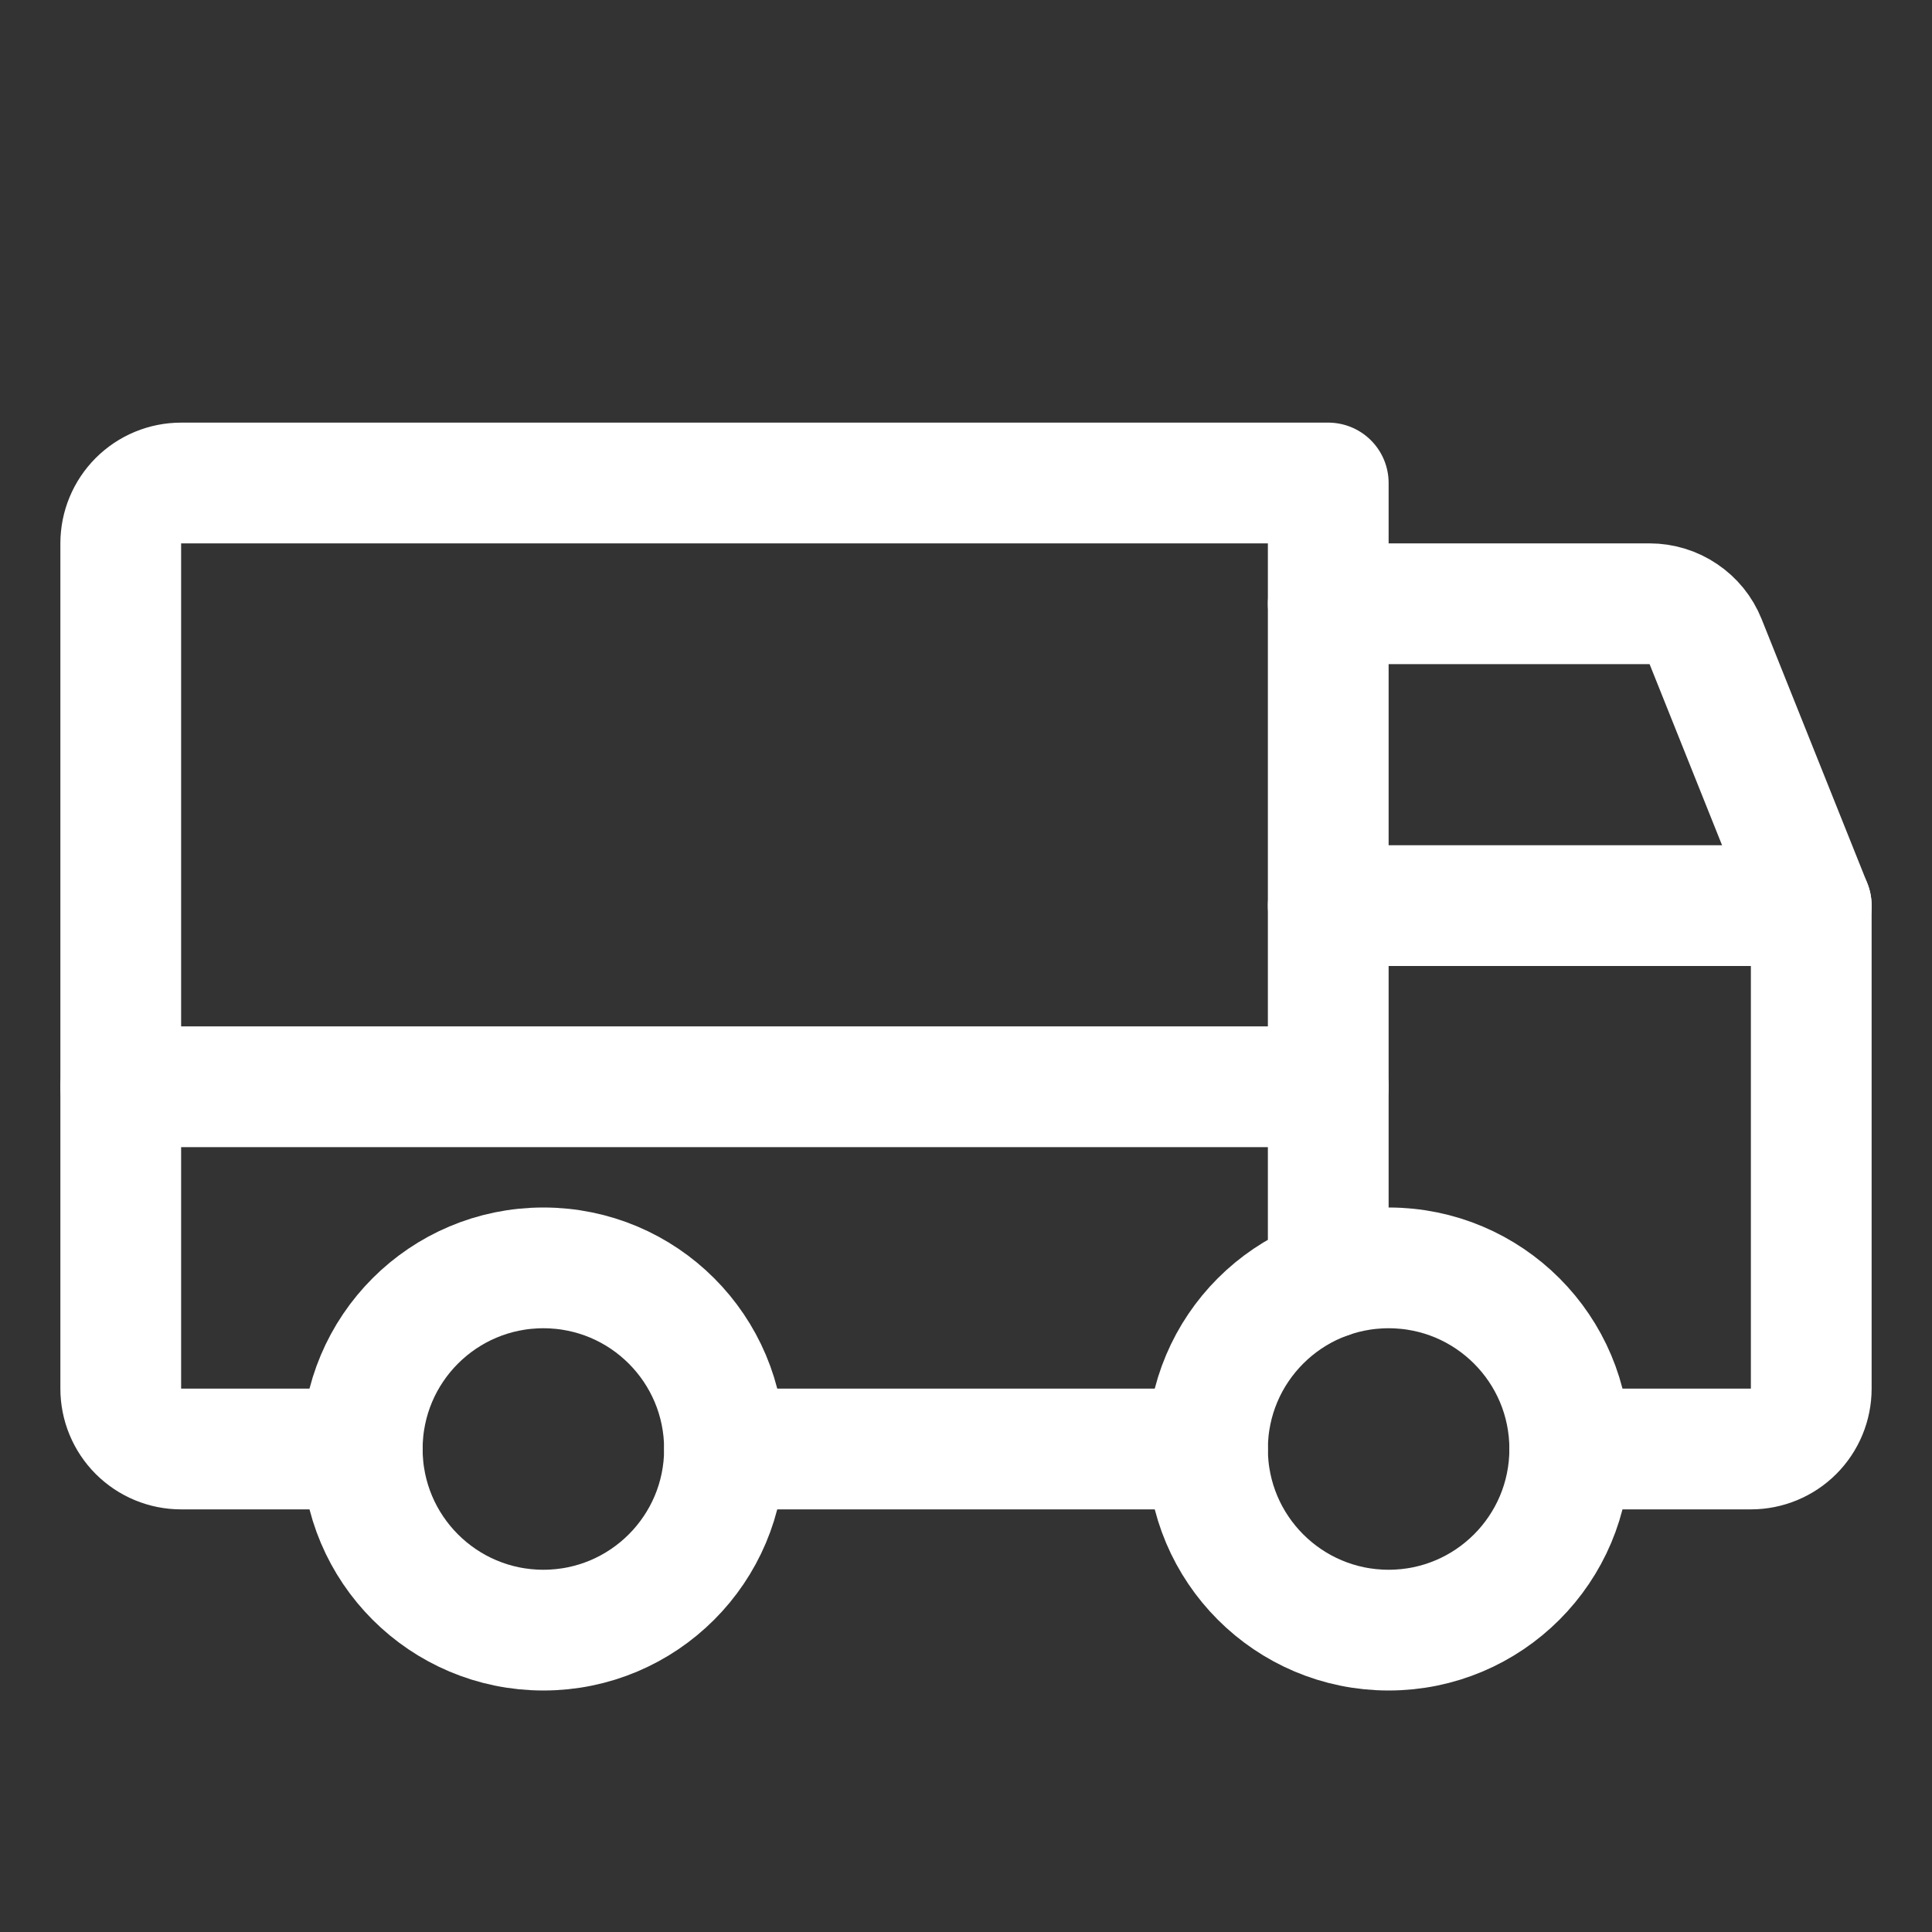
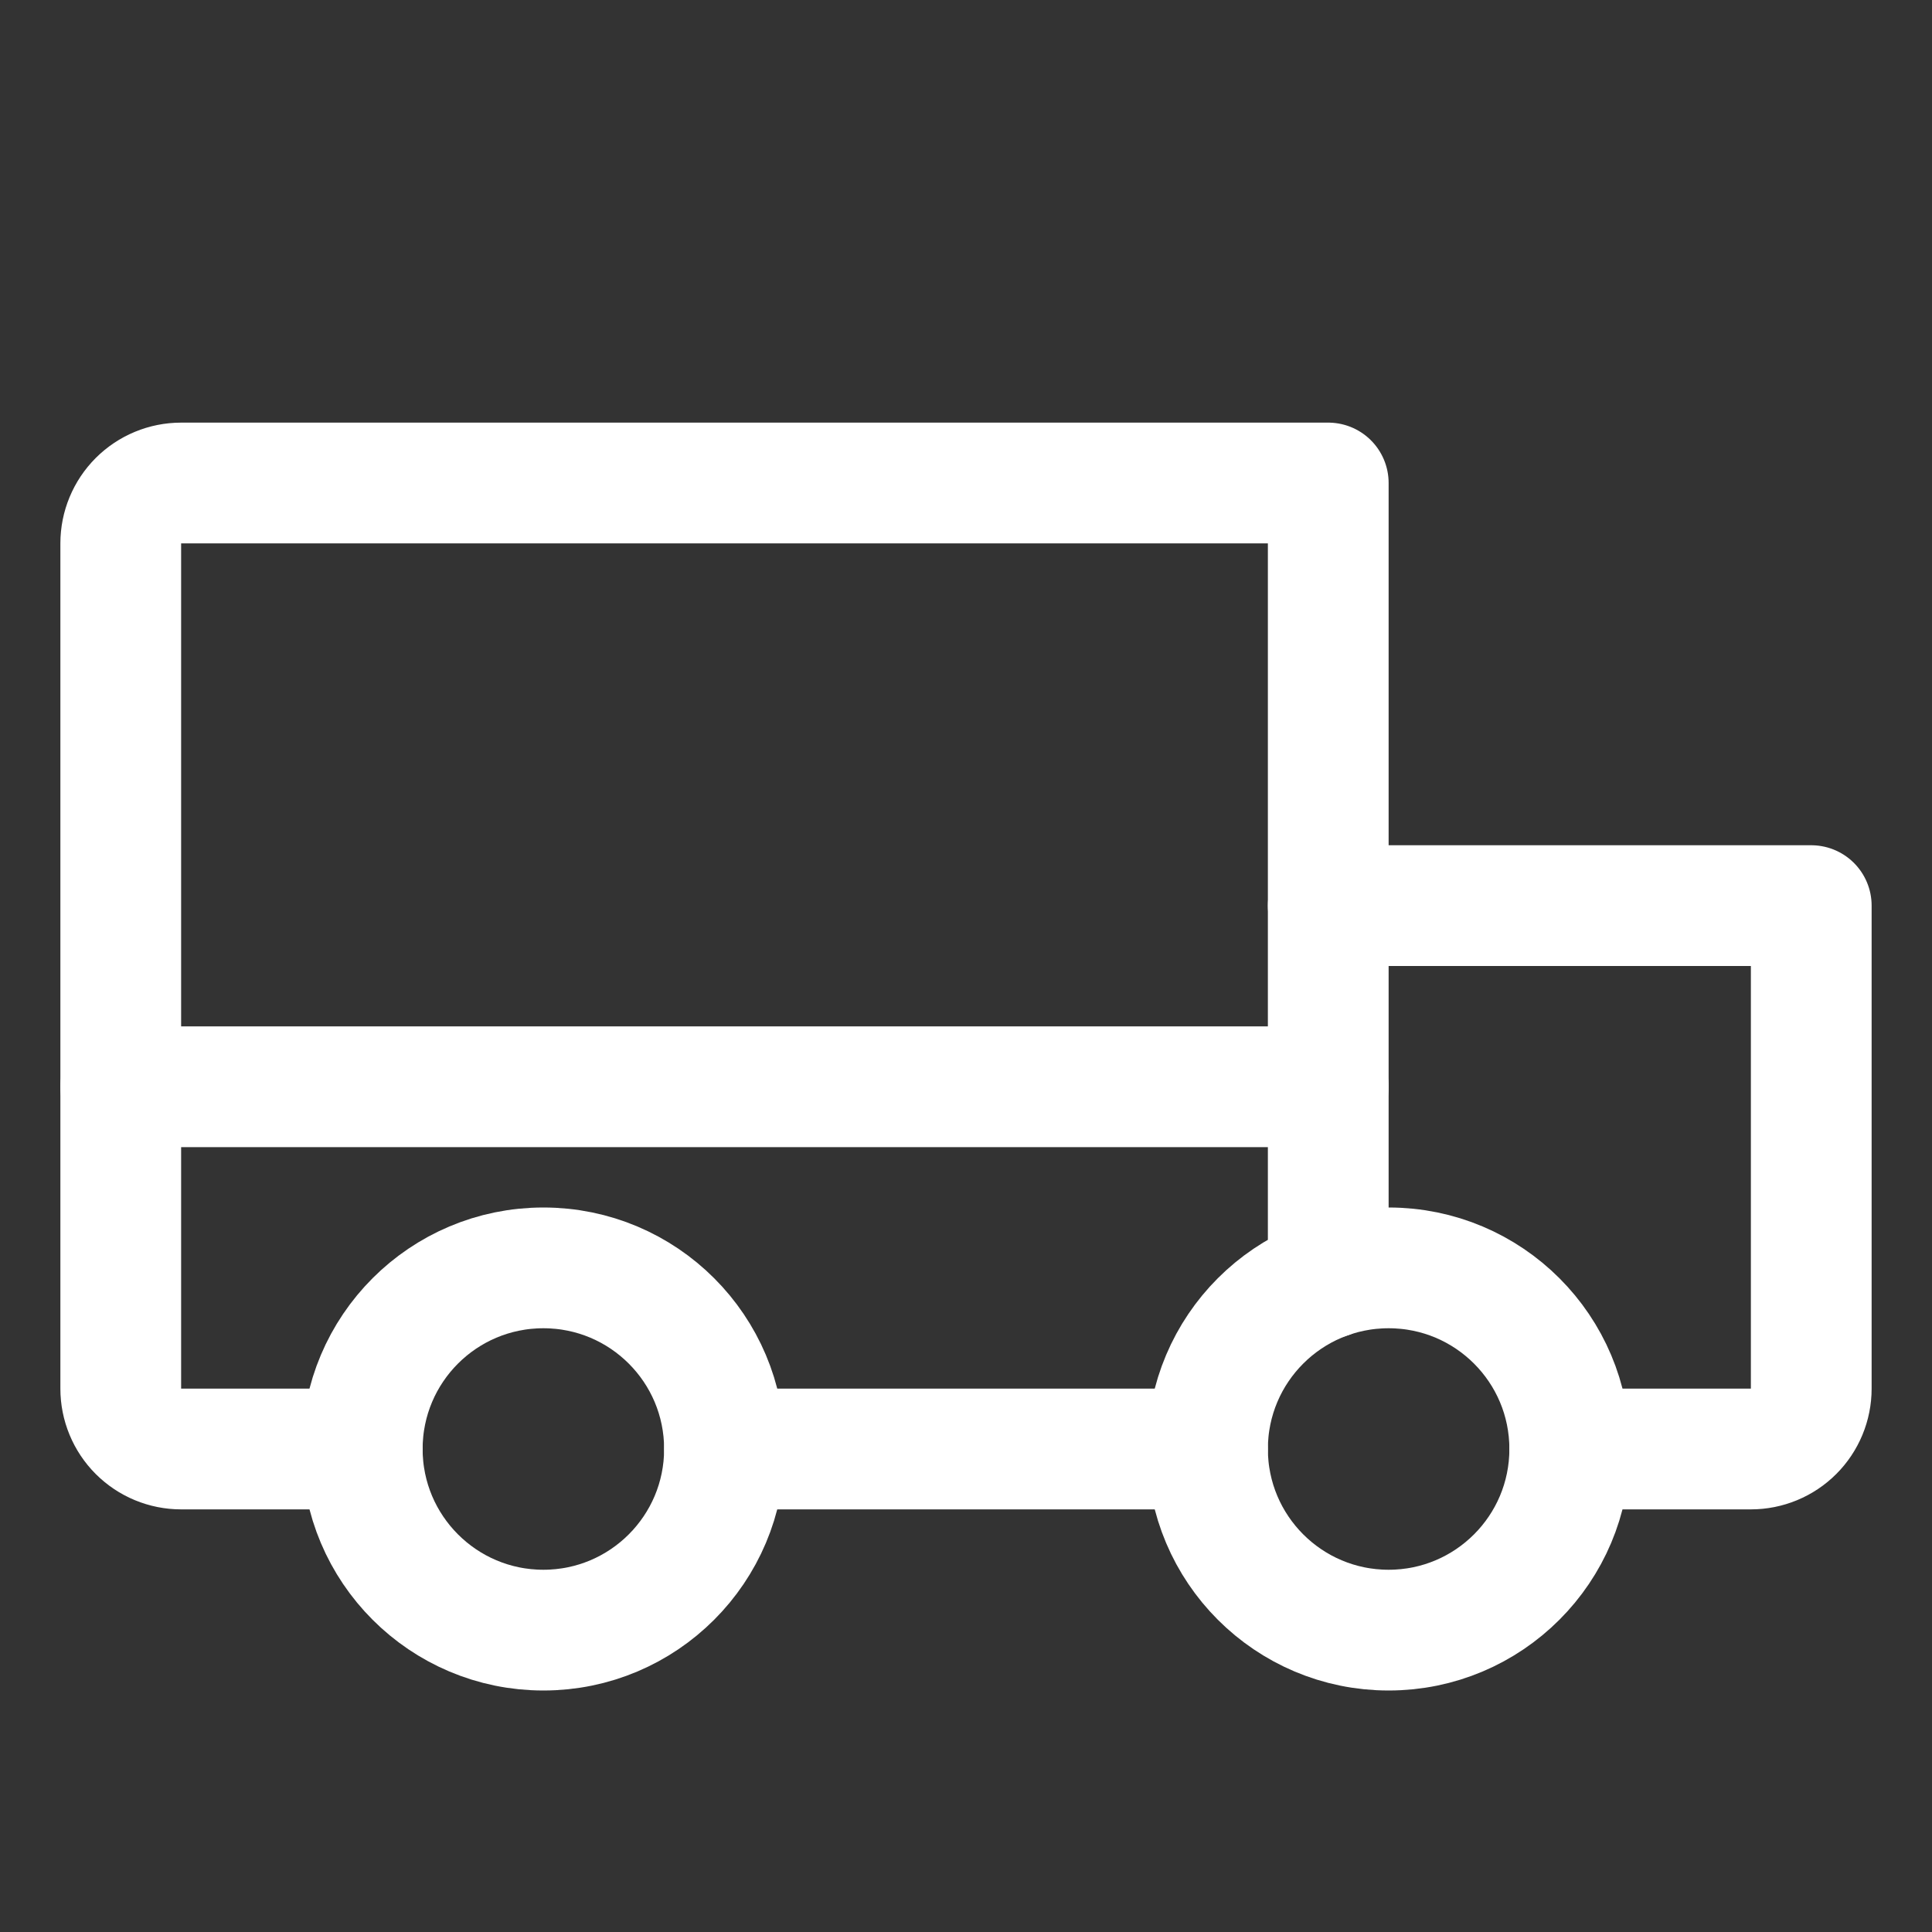
<svg xmlns="http://www.w3.org/2000/svg" width="20" height="20" viewBox="0 0 20 20" fill="none">
  <rect x="0" y="0" width="20" height="20" fill="#333333" stroke="none" />
-   <path d="M13.75 6.25H17.077C17.201 6.25 17.323 6.287 17.426 6.357C17.529 6.426 17.61 6.525 17.656 6.641L18.75 9.375" stroke="white" stroke-width="1.25" stroke-linecap="round" stroke-linejoin="round" />
  <path d="M1.25 11.25H13.75" stroke="white" stroke-width="1.25" stroke-linecap="round" stroke-linejoin="round" />
  <path d="M14.375 16.875C15.411 16.875 16.25 16.035 16.25 15C16.25 13.964 15.411 13.125 14.375 13.125C13.339 13.125 12.5 13.964 12.5 15C12.5 16.035 13.339 16.875 14.375 16.875Z" stroke="white" stroke-width="1.25" stroke-linecap="round" stroke-linejoin="round" />
  <path d="M5.625 16.875C6.661 16.875 7.5 16.035 7.5 15C7.5 13.964 6.661 13.125 5.625 13.125C4.589 13.125 3.75 13.964 3.75 15C3.75 16.035 4.589 16.875 5.625 16.875Z" stroke="white" stroke-width="1.25" stroke-linecap="round" stroke-linejoin="round" />
  <path d="M12.5 15H7.5" stroke="white" stroke-width="1.25" stroke-linecap="round" stroke-linejoin="round" />
  <path d="M13.75 9.375H18.75V14.375C18.75 14.541 18.684 14.7 18.567 14.817C18.45 14.934 18.291 15 18.125 15H16.25" stroke="white" stroke-width="1.25" stroke-linecap="round" stroke-linejoin="round" />
  <path d="M3.75 15H1.875C1.709 15 1.55 14.934 1.433 14.817C1.316 14.7 1.25 14.541 1.25 14.375V5.625C1.25 5.459 1.316 5.3 1.433 5.183C1.55 5.066 1.709 5 1.875 5H13.75V13.232" stroke="white" stroke-width="1.25" stroke-linecap="round" stroke-linejoin="round" />
</svg>